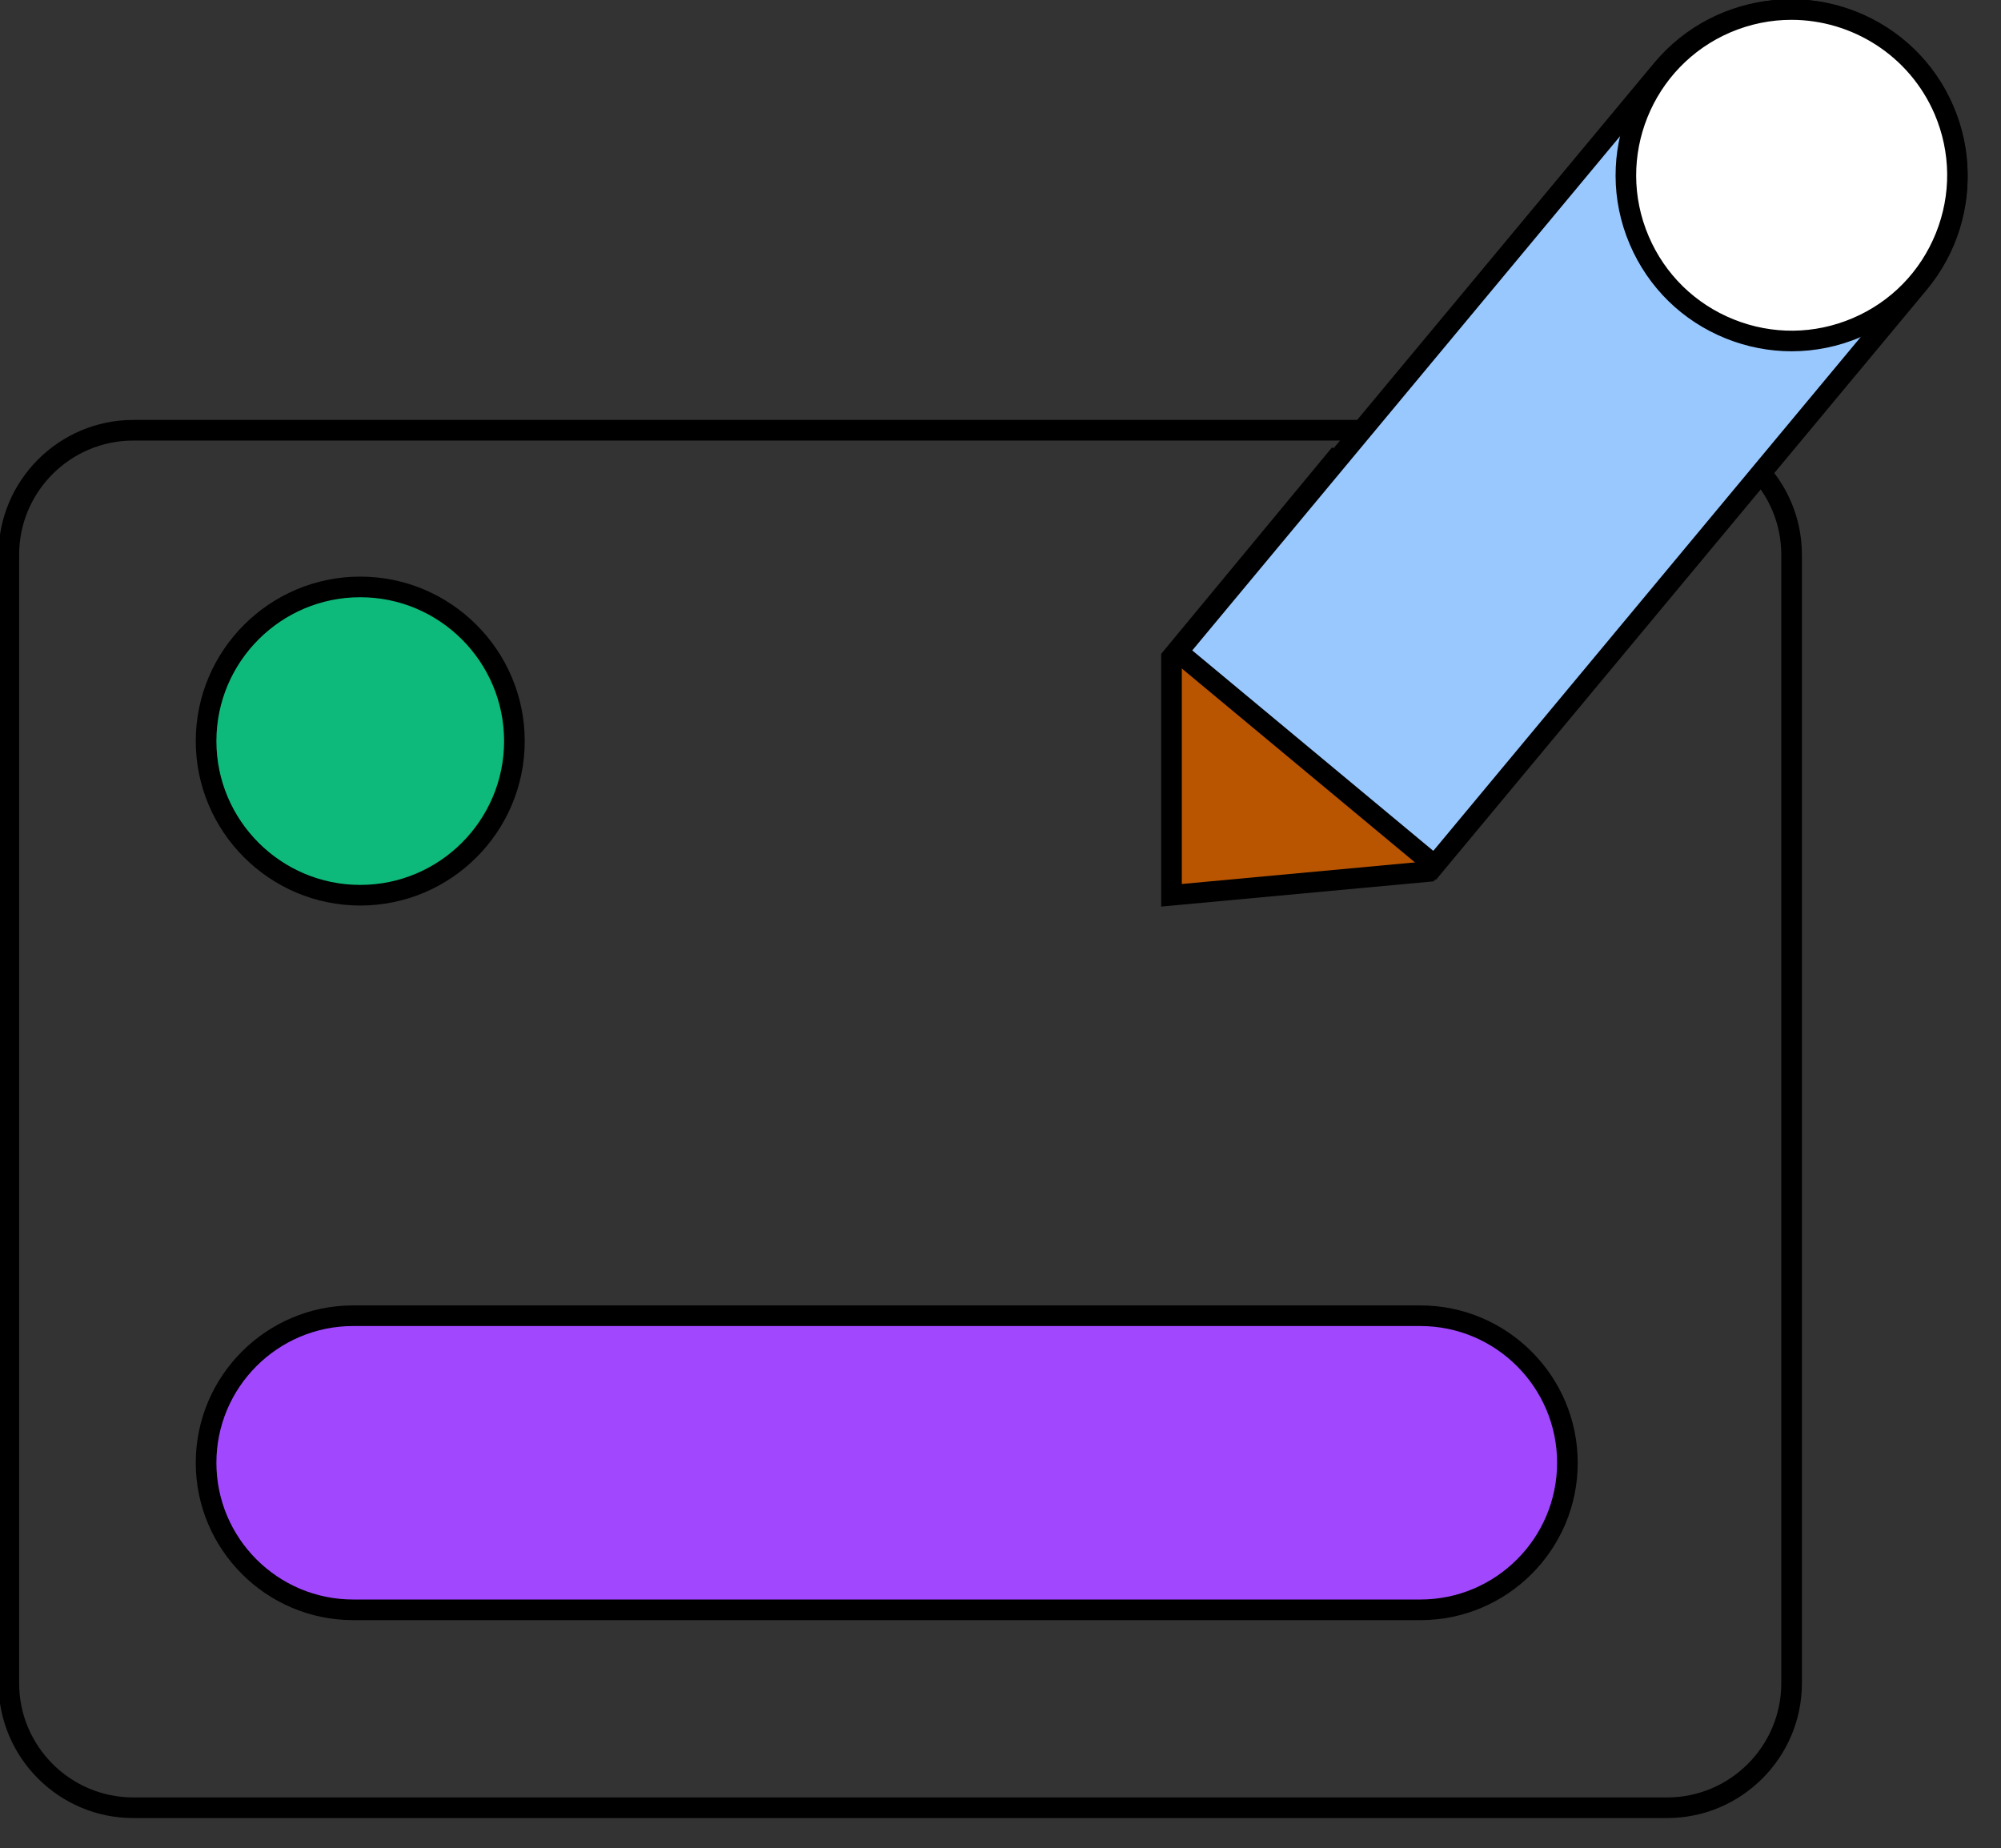
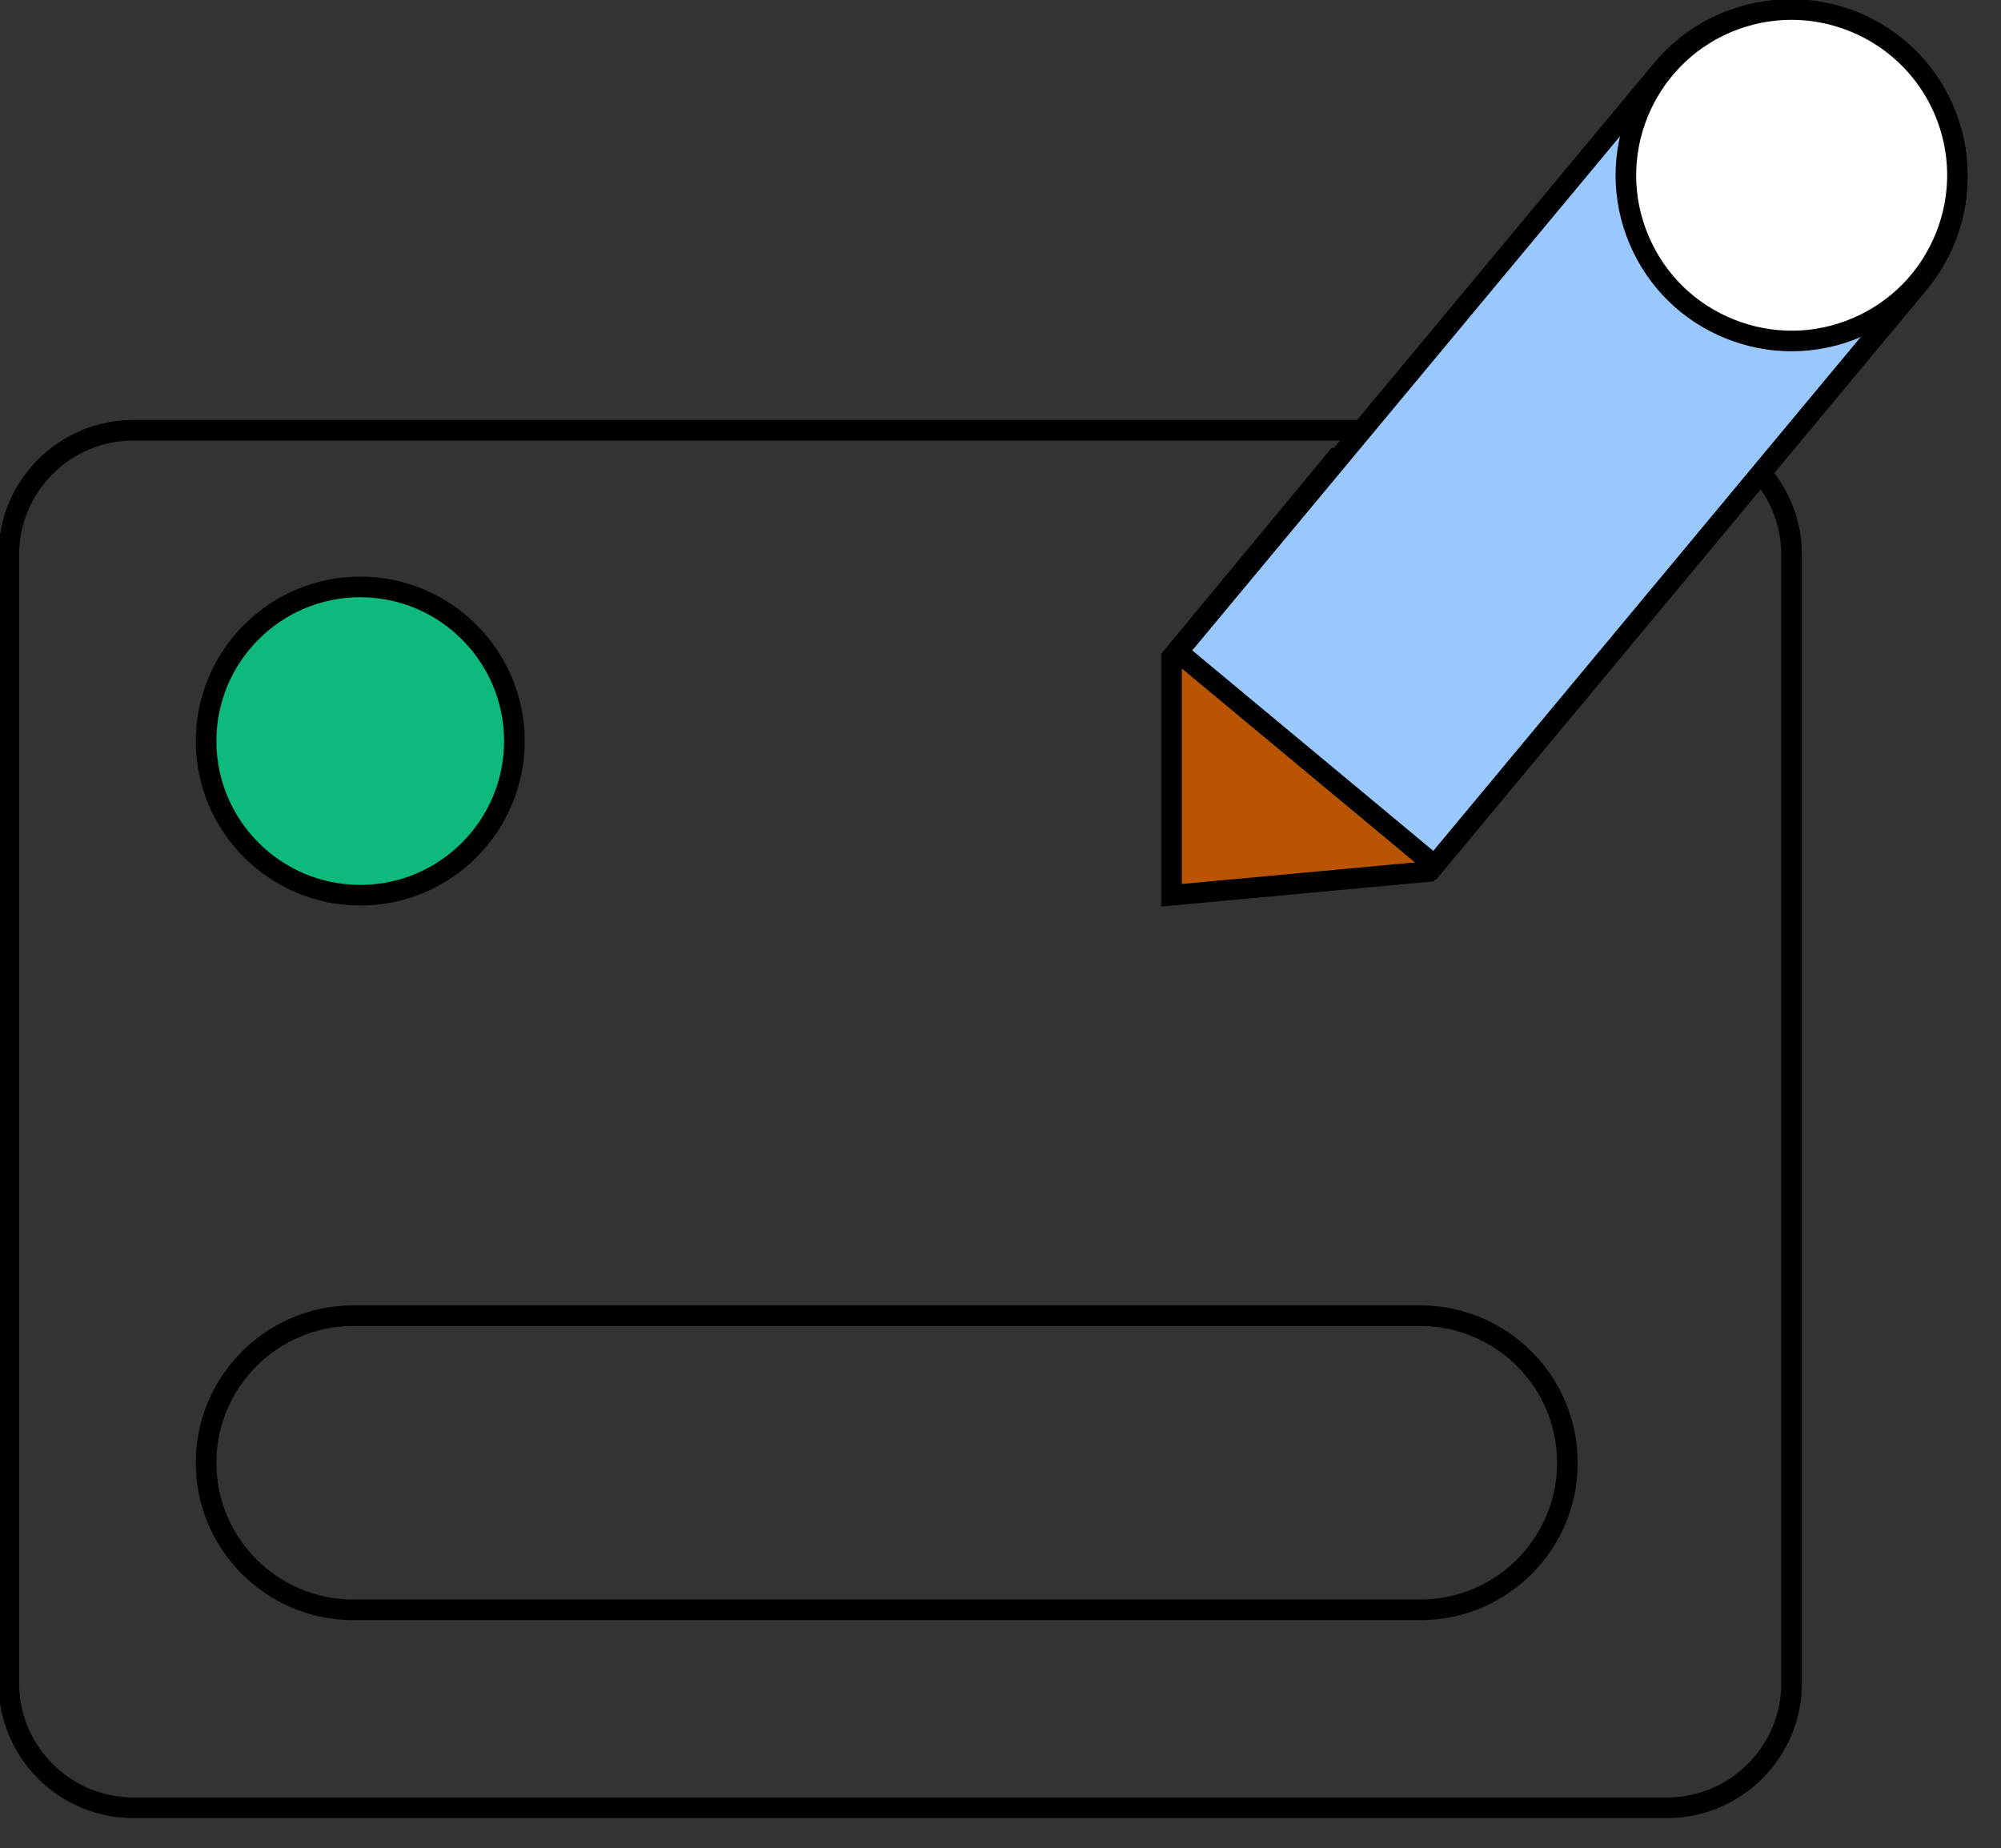
<svg xmlns="http://www.w3.org/2000/svg" version="1.1" id="Ebene_1" x="0px" y="0px" viewBox="0 0 174.58 161.24" style="enable-background:new 0 0 174.58 161.24;" xml:space="preserve">
  <rect x="0" y="0" width="174.58" height="161.24" fill="#333333" stroke="none" />
  <style type="text/css">
	.st0{fill:#FFFFFF;}
	.st1{fill:#D9D9C2;}
	.st2{fill:#A148FF;}
	.st3{fill:#0EBA7B;}
	.st4{fill:#99C8FF;}
	.st5{fill:#B95500;}
	.st6{fill:none;stroke:#1D1D1B;stroke-width:1.8;stroke-linecap:round;stroke-miterlimit:10;stroke-dasharray:1.648,3.297;}
	.st7{fill:none;stroke:#1D1D1B;stroke-width:1.8;stroke-miterlimit:10;}
	.st8{fill:none;stroke:#1D1D1B;stroke-width:2.235;stroke-miterlimit:10;}
	.st9{enable-background:new    ;}
	.st10{fill:#7B53C6;stroke:#1D1D1B;stroke-width:1.8;stroke-miterlimit:10;}
	.st11{fill-rule:evenodd;clip-rule:evenodd;fill:#D9D9C2;}
	.st12{fill:#55B680;}
	.st13{fill:#954DF5;}
	.st14{fill:#A2C6F9;}
</style>
  <path d="M145.45,158.63H11.63c-6.49,0-11.76-5.28-11.76-11.76V48.4c0-6.48,5.28-11.76,11.76-11.76h133.82  c6.49,0,11.76,5.28,11.76,11.76v98.47C157.21,153.35,151.93,158.63,145.45,158.63z M11.63,38.44c-5.49,0-9.96,4.47-9.96,9.96v98.47  c0,5.49,4.47,9.96,9.96,9.96h133.82c5.49,0,9.96-4.47,9.96-9.96V48.4c0-5.49-4.47-9.96-9.96-9.96H11.63z" />
  <g>
    <polygon class="st5" points="124.62,76.04 102.21,78.11 102.21,57.37 116.41,40.22 141.02,56.33  " />
    <path d="M101.31,79.1V57.05l14.91-18.02l26.13,17.1L125.08,76.9L101.31,79.1z M103.11,57.7v19.43l21.05-1.95l15.52-18.65   l-23.1-15.11L103.11,57.7z" />
  </g>
  <g>
    <path class="st4" d="M165.51,4.2L165.51,4.2c6.19,5.15,7.03,14.34,1.89,20.52l-42.24,50.78l-22.41-18.64l42.24-50.78   C150.14-0.1,159.32-0.95,165.51,4.2z" />
    <path d="M125.28,76.77l-23.79-19.79L144.3,5.51c5.46-6.56,15.24-7.46,21.79-2c3.18,2.64,5.14,6.37,5.51,10.48   c0.38,4.12-0.87,8.13-3.51,11.31L125.28,76.77z M104.02,56.75l21.03,17.49l41.66-50.09c2.34-2.81,3.44-6.36,3.1-9.99   s-2.06-6.93-4.87-9.26c-5.8-4.82-14.44-4.03-19.26,1.77L104.02,56.75z" />
  </g>
  <g>
    <circle class="st0" cx="156.31" cy="15.29" r="14.46" />
    <path d="M156.31,30.65c-1.94,0-3.87-0.37-5.72-1.11c-3.81-1.53-6.79-4.45-8.4-8.22c-3.33-7.79,0.3-16.83,8.09-20.15   c7.79-3.33,16.83,0.3,20.15,8.09c1.61,3.77,1.66,7.95,0.13,11.75s-4.45,6.79-8.22,8.4C160.4,30.24,158.36,30.65,156.31,30.65z    M156.29,1.73c-1.77,0-3.57,0.35-5.31,1.09c-6.87,2.94-10.08,10.92-7.14,17.79c1.42,3.33,4.06,5.91,7.42,7.26   c3.36,1.35,7.05,1.31,10.38-0.11c3.33-1.42,5.91-4.06,7.26-7.42c1.35-3.36,1.31-7.04-0.11-10.38h0   C166.58,4.82,161.56,1.73,156.29,1.73z" />
  </g>
  <g>
    <circle class="st3" cx="31.43" cy="64.66" r="13.45" />
    <path d="M31.43,79.01c-7.91,0-14.35-6.44-14.35-14.35s6.44-14.35,14.35-14.35c7.91,0,14.35,6.44,14.35,14.35   S39.35,79.01,31.43,79.01z M31.43,52.11c-6.92,0-12.55,5.63-12.55,12.55s5.63,12.55,12.55,12.55s12.55-5.63,12.55-12.55   S38.35,52.11,31.43,52.11z" />
  </g>
  <g>
-     <path class="st2" d="M123.93,140.46H30.81c-7.09,0-12.83-5.74-12.83-12.83v0c0-7.09,5.74-12.83,12.83-12.83h93.11   c7.09,0,12.83,5.74,12.83,12.83v0C136.76,134.71,131.01,140.46,123.93,140.46z" />
    <path d="M123.93,141.36H30.81c-7.57,0-13.73-6.16-13.73-13.73c0-7.57,6.16-13.73,13.73-13.73h93.11c7.57,0,13.73,6.16,13.73,13.73   C137.66,135.2,131.5,141.36,123.93,141.36z M30.81,115.7c-6.58,0-11.93,5.35-11.93,11.93c0,6.58,5.35,11.93,11.93,11.93h93.11   c6.58,0,11.93-5.35,11.93-11.93c0-6.58-5.35-11.93-11.93-11.93H30.81z" />
  </g>
</svg>